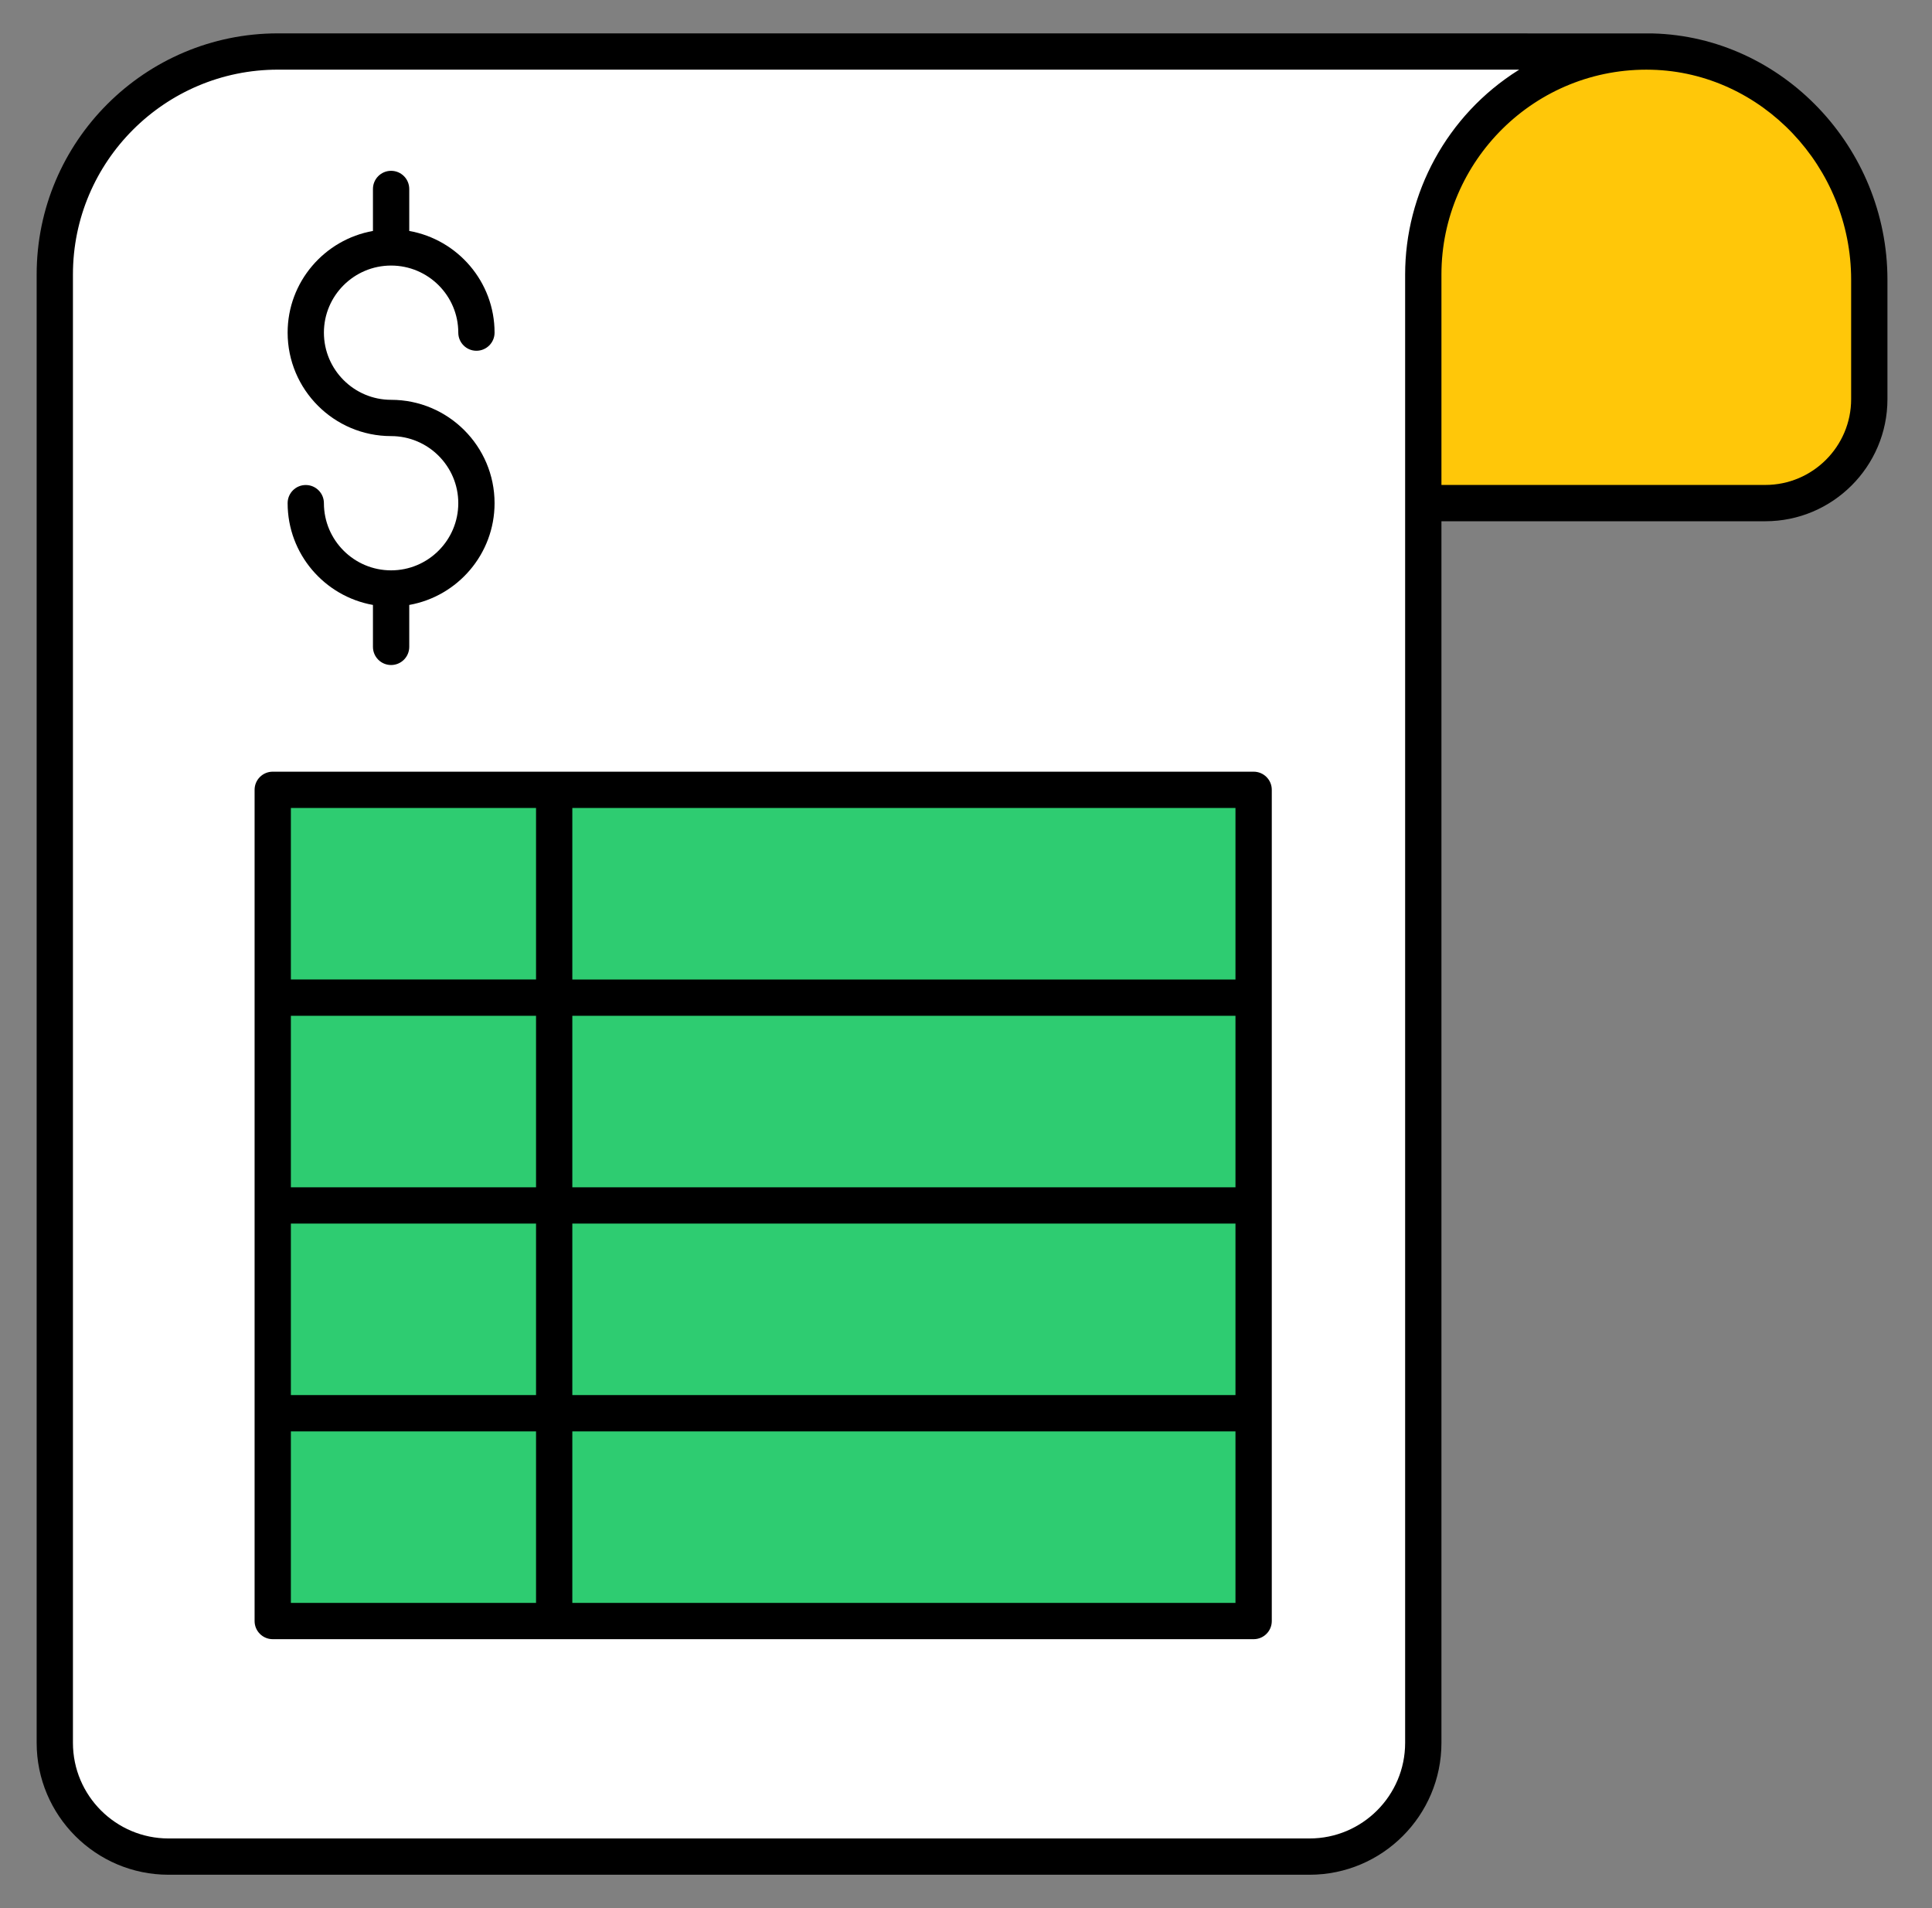
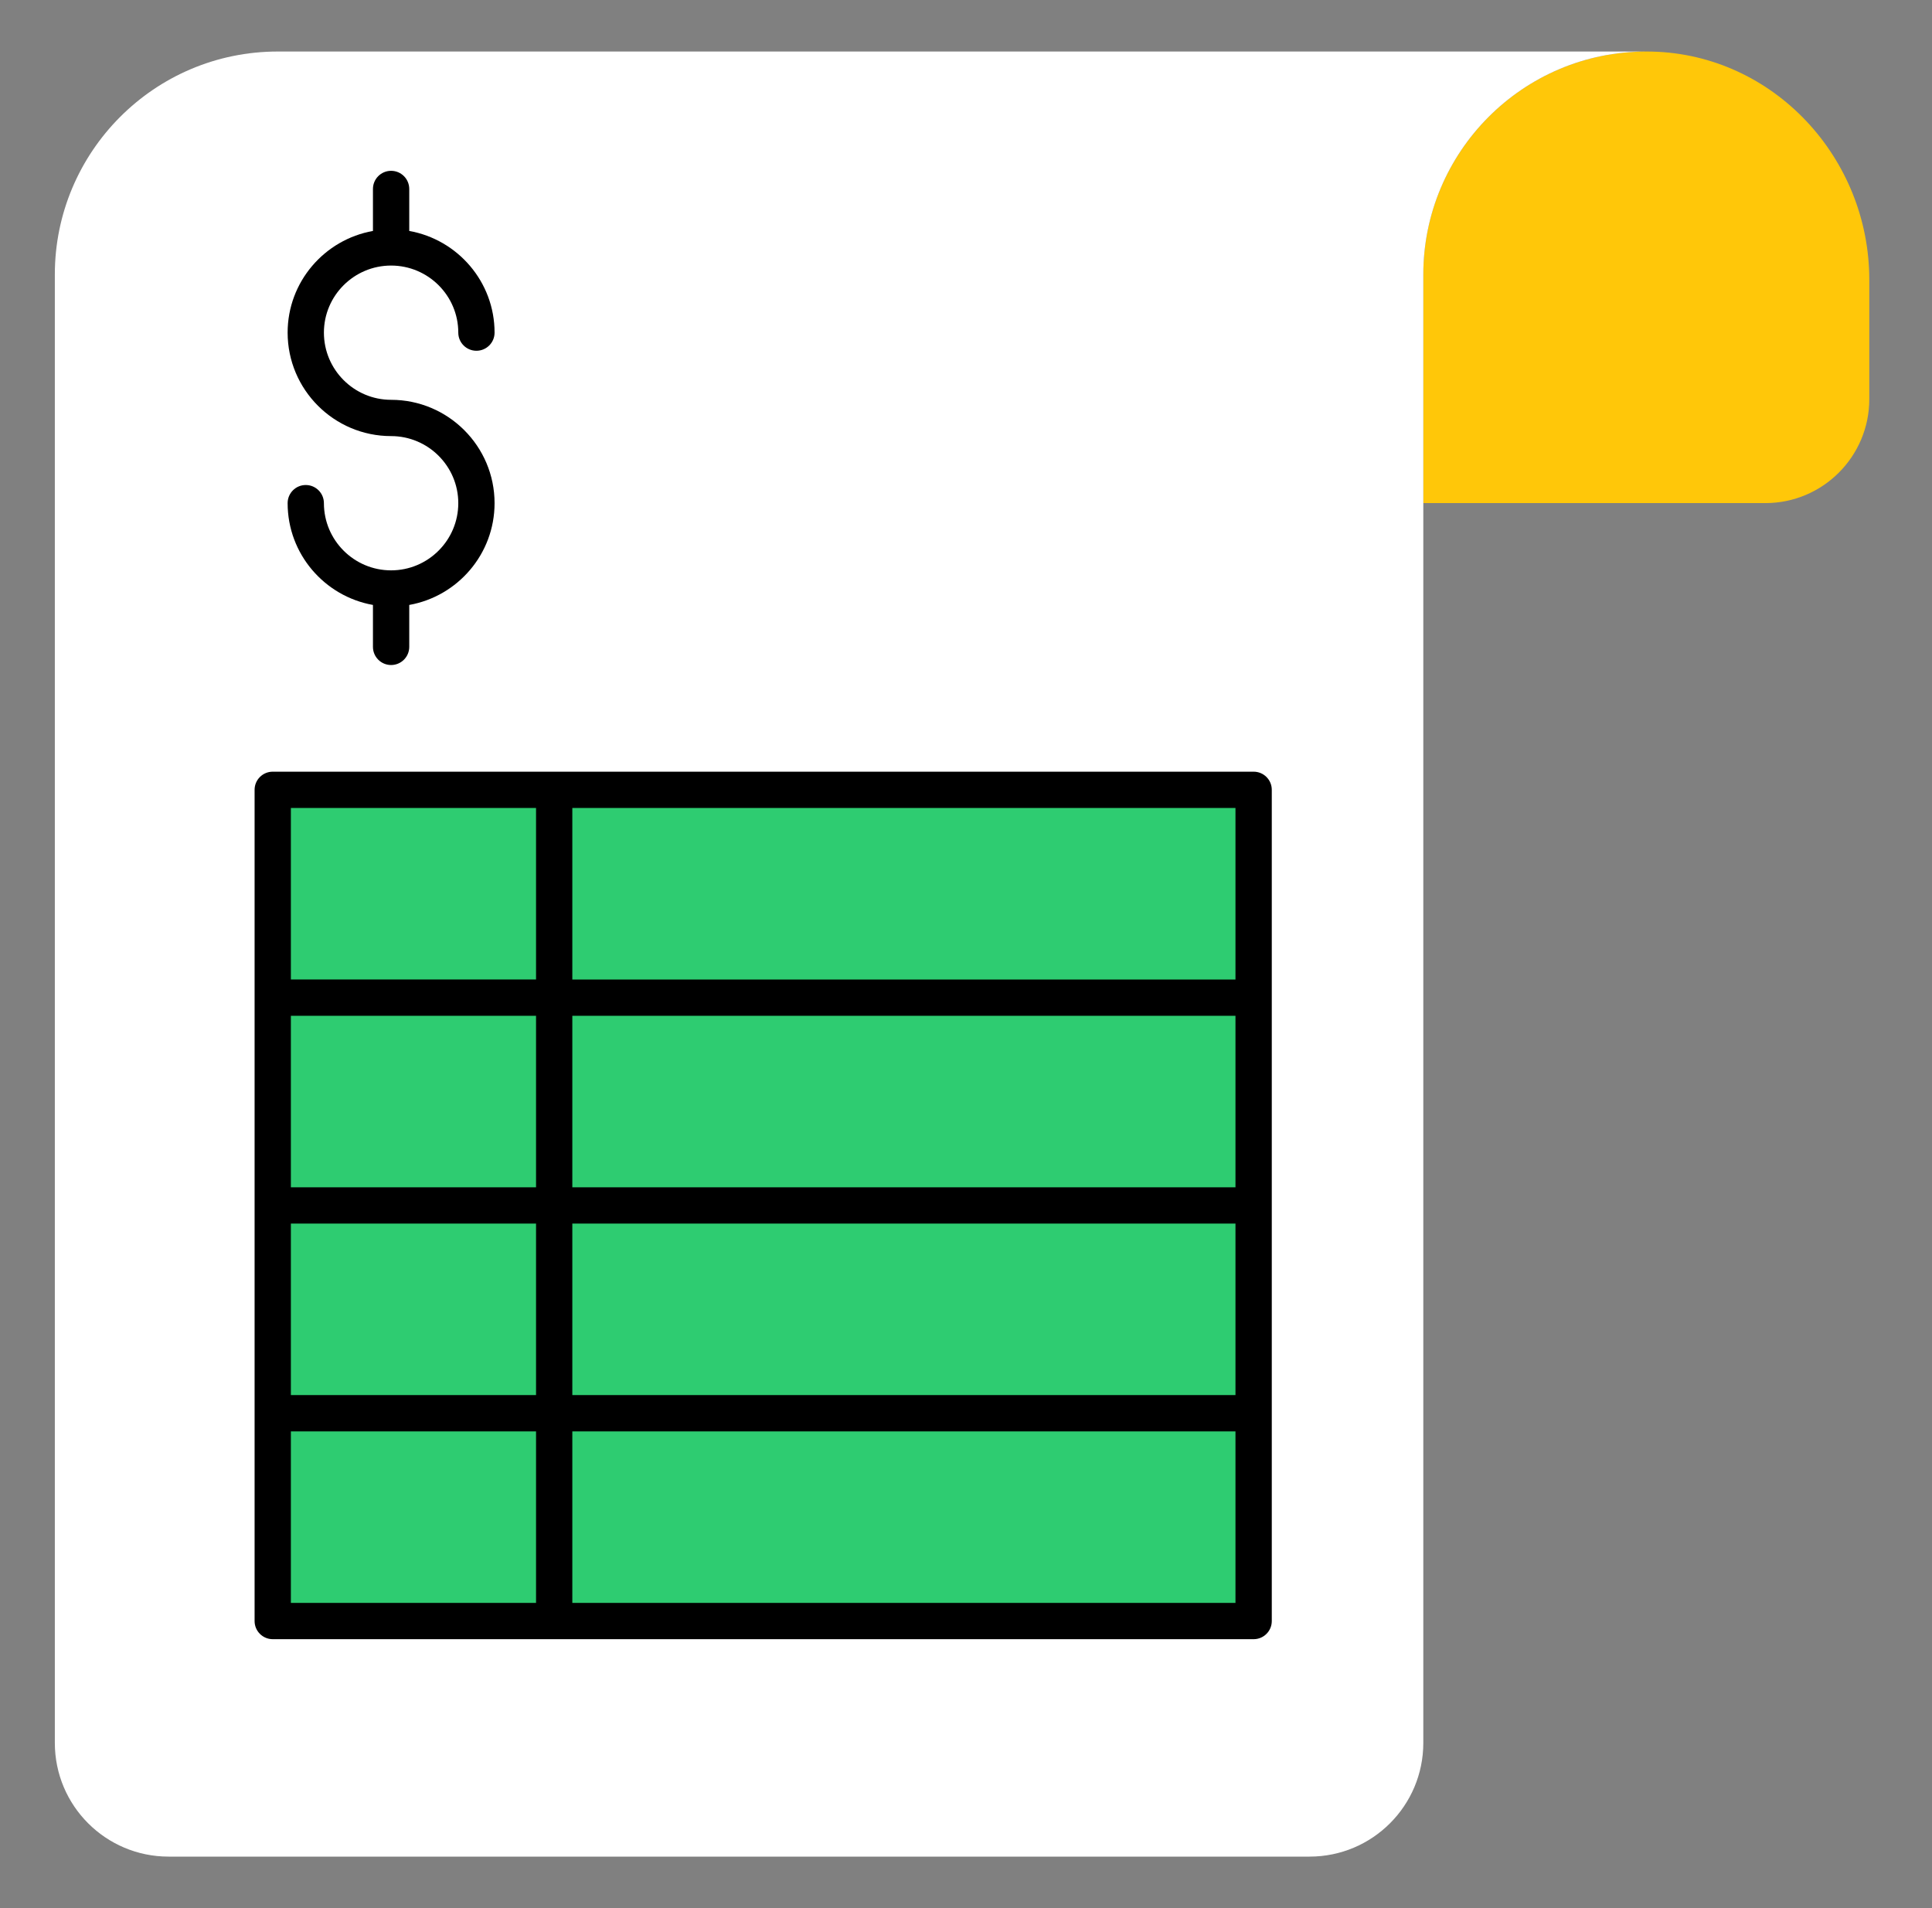
<svg xmlns="http://www.w3.org/2000/svg" width="81" height="80" viewBox="0 0 81 80" fill="none">
  <rect x="0" y="0" width="81" height="80" fill="#808080" stroke="none" />
  <path d="M78.371 11.73V16.734C78.371 19.141 76.419 21.093 74.012 21.093H59.672V11.507C59.672 6.306 63.957 2.026 69.271 2.163C74.373 2.294 78.371 6.626 78.371 11.73Z" fill="#FFC709" />
  <path d="M7.067 77.841C4.434 77.841 2.299 75.706 2.299 73.072V11.507C2.299 6.387 6.451 2.16 11.651 2.16H69.025C63.825 2.16 59.673 6.387 59.673 11.507V73.072C59.673 75.706 57.538 77.841 54.904 77.841H7.067Z" fill="white" />
  <path d="M11.435 33.114H23.235V41.827H11.435V33.114Z" fill="#2ECC71" />
  <path d="M23.234 33.114H52.559V41.827H23.234V33.114Z" fill="#2ECC71" />
  <path d="M11.435 41.827H23.235V50.539H11.435V41.827Z" fill="#2ECC71" />
  <path d="M23.234 41.827H52.559V50.539H23.234V41.827Z" fill="#2ECC71" />
  <path d="M11.435 50.539H23.235V59.252H11.435V50.539Z" fill="#2ECC71" />
  <path d="M23.234 50.539H52.559V59.252H23.234V50.539Z" fill="#2ECC71" />
  <path d="M11.435 59.252H23.235V67.964H11.435V59.252Z" fill="#2ECC71" />
  <path d="M23.234 59.252H52.559V67.964H23.234V59.252Z" fill="#2ECC71" />
-   <path d="M69.29 1.402C69.013 1.396 52.005 1.4 11.65 1.399C6.074 1.399 1.537 5.933 1.537 11.507V73.072C1.537 76.121 4.018 78.601 7.066 78.601H54.904C57.952 78.601 60.433 76.121 60.433 73.072V21.854H74.012C76.835 21.854 79.132 19.557 79.132 16.734V11.729C79.132 6.174 74.717 1.542 69.29 1.402ZM58.911 73.072C58.911 75.282 57.114 77.08 54.903 77.08H7.066C4.856 77.08 3.058 75.282 3.058 73.072V11.507C3.058 6.772 6.913 2.92 11.65 2.92H63.693C63.683 2.926 63.674 2.933 63.664 2.939C60.644 4.834 58.911 8.124 58.911 11.507V73.072ZM77.61 16.734C77.61 18.718 75.996 20.332 74.011 20.332H60.433V11.507C60.433 6.753 64.36 2.798 69.252 2.924C73.861 3.042 77.61 6.992 77.61 11.729V16.734H77.61Z" fill="black" />
  <path d="M16.397 23.913C14.844 23.913 13.58 22.649 13.58 21.096C13.58 20.675 13.239 20.335 12.819 20.335C12.399 20.335 12.059 20.675 12.059 21.096C12.059 23.228 13.606 25.002 15.636 25.363V27.121C15.636 27.541 15.977 27.882 16.397 27.882C16.817 27.882 17.158 27.541 17.158 27.121V25.363C19.188 25.002 20.735 23.228 20.735 21.096C20.735 18.707 18.789 16.763 16.397 16.763C14.844 16.763 13.58 15.499 13.58 13.946C13.58 12.395 14.844 11.134 16.397 11.134C17.95 11.134 19.214 12.395 19.214 13.946C19.214 14.366 19.554 14.706 19.974 14.706C20.395 14.706 20.735 14.366 20.735 13.946C20.735 11.816 19.188 10.044 17.158 9.683V7.923C17.158 7.502 16.817 7.162 16.397 7.162C15.977 7.162 15.636 7.502 15.636 7.923V9.683C13.606 10.044 12.059 11.816 12.059 13.945C12.059 16.338 14.005 18.284 16.397 18.284C17.95 18.284 19.214 19.546 19.214 21.096C19.214 22.649 17.95 23.913 16.397 23.913Z" fill="black" />
  <path d="M52.559 32.354C47.548 32.354 14.718 32.354 11.435 32.354C11.014 32.354 10.674 32.694 10.674 33.114V67.965C10.674 68.385 11.014 68.725 11.435 68.725H52.559C52.98 68.725 53.32 68.385 53.32 67.965C53.32 47.977 53.32 52.791 53.32 33.114C53.32 32.694 52.98 32.354 52.559 32.354ZM51.798 49.779H23.995V42.588H51.798V49.779ZM22.474 49.779H12.195V42.588H22.474V49.779ZM12.195 51.3H22.474V58.491H12.195V51.3ZM23.995 51.3H51.798V58.491H23.995V51.3ZM51.798 41.067H23.995V33.875H51.798V41.067ZM12.195 33.875H22.474V41.066H12.195V33.875ZM12.195 60.013H22.474V67.204H12.195V60.013ZM51.798 67.204H23.995V60.013H51.798V67.204Z" fill="black" />
</svg>